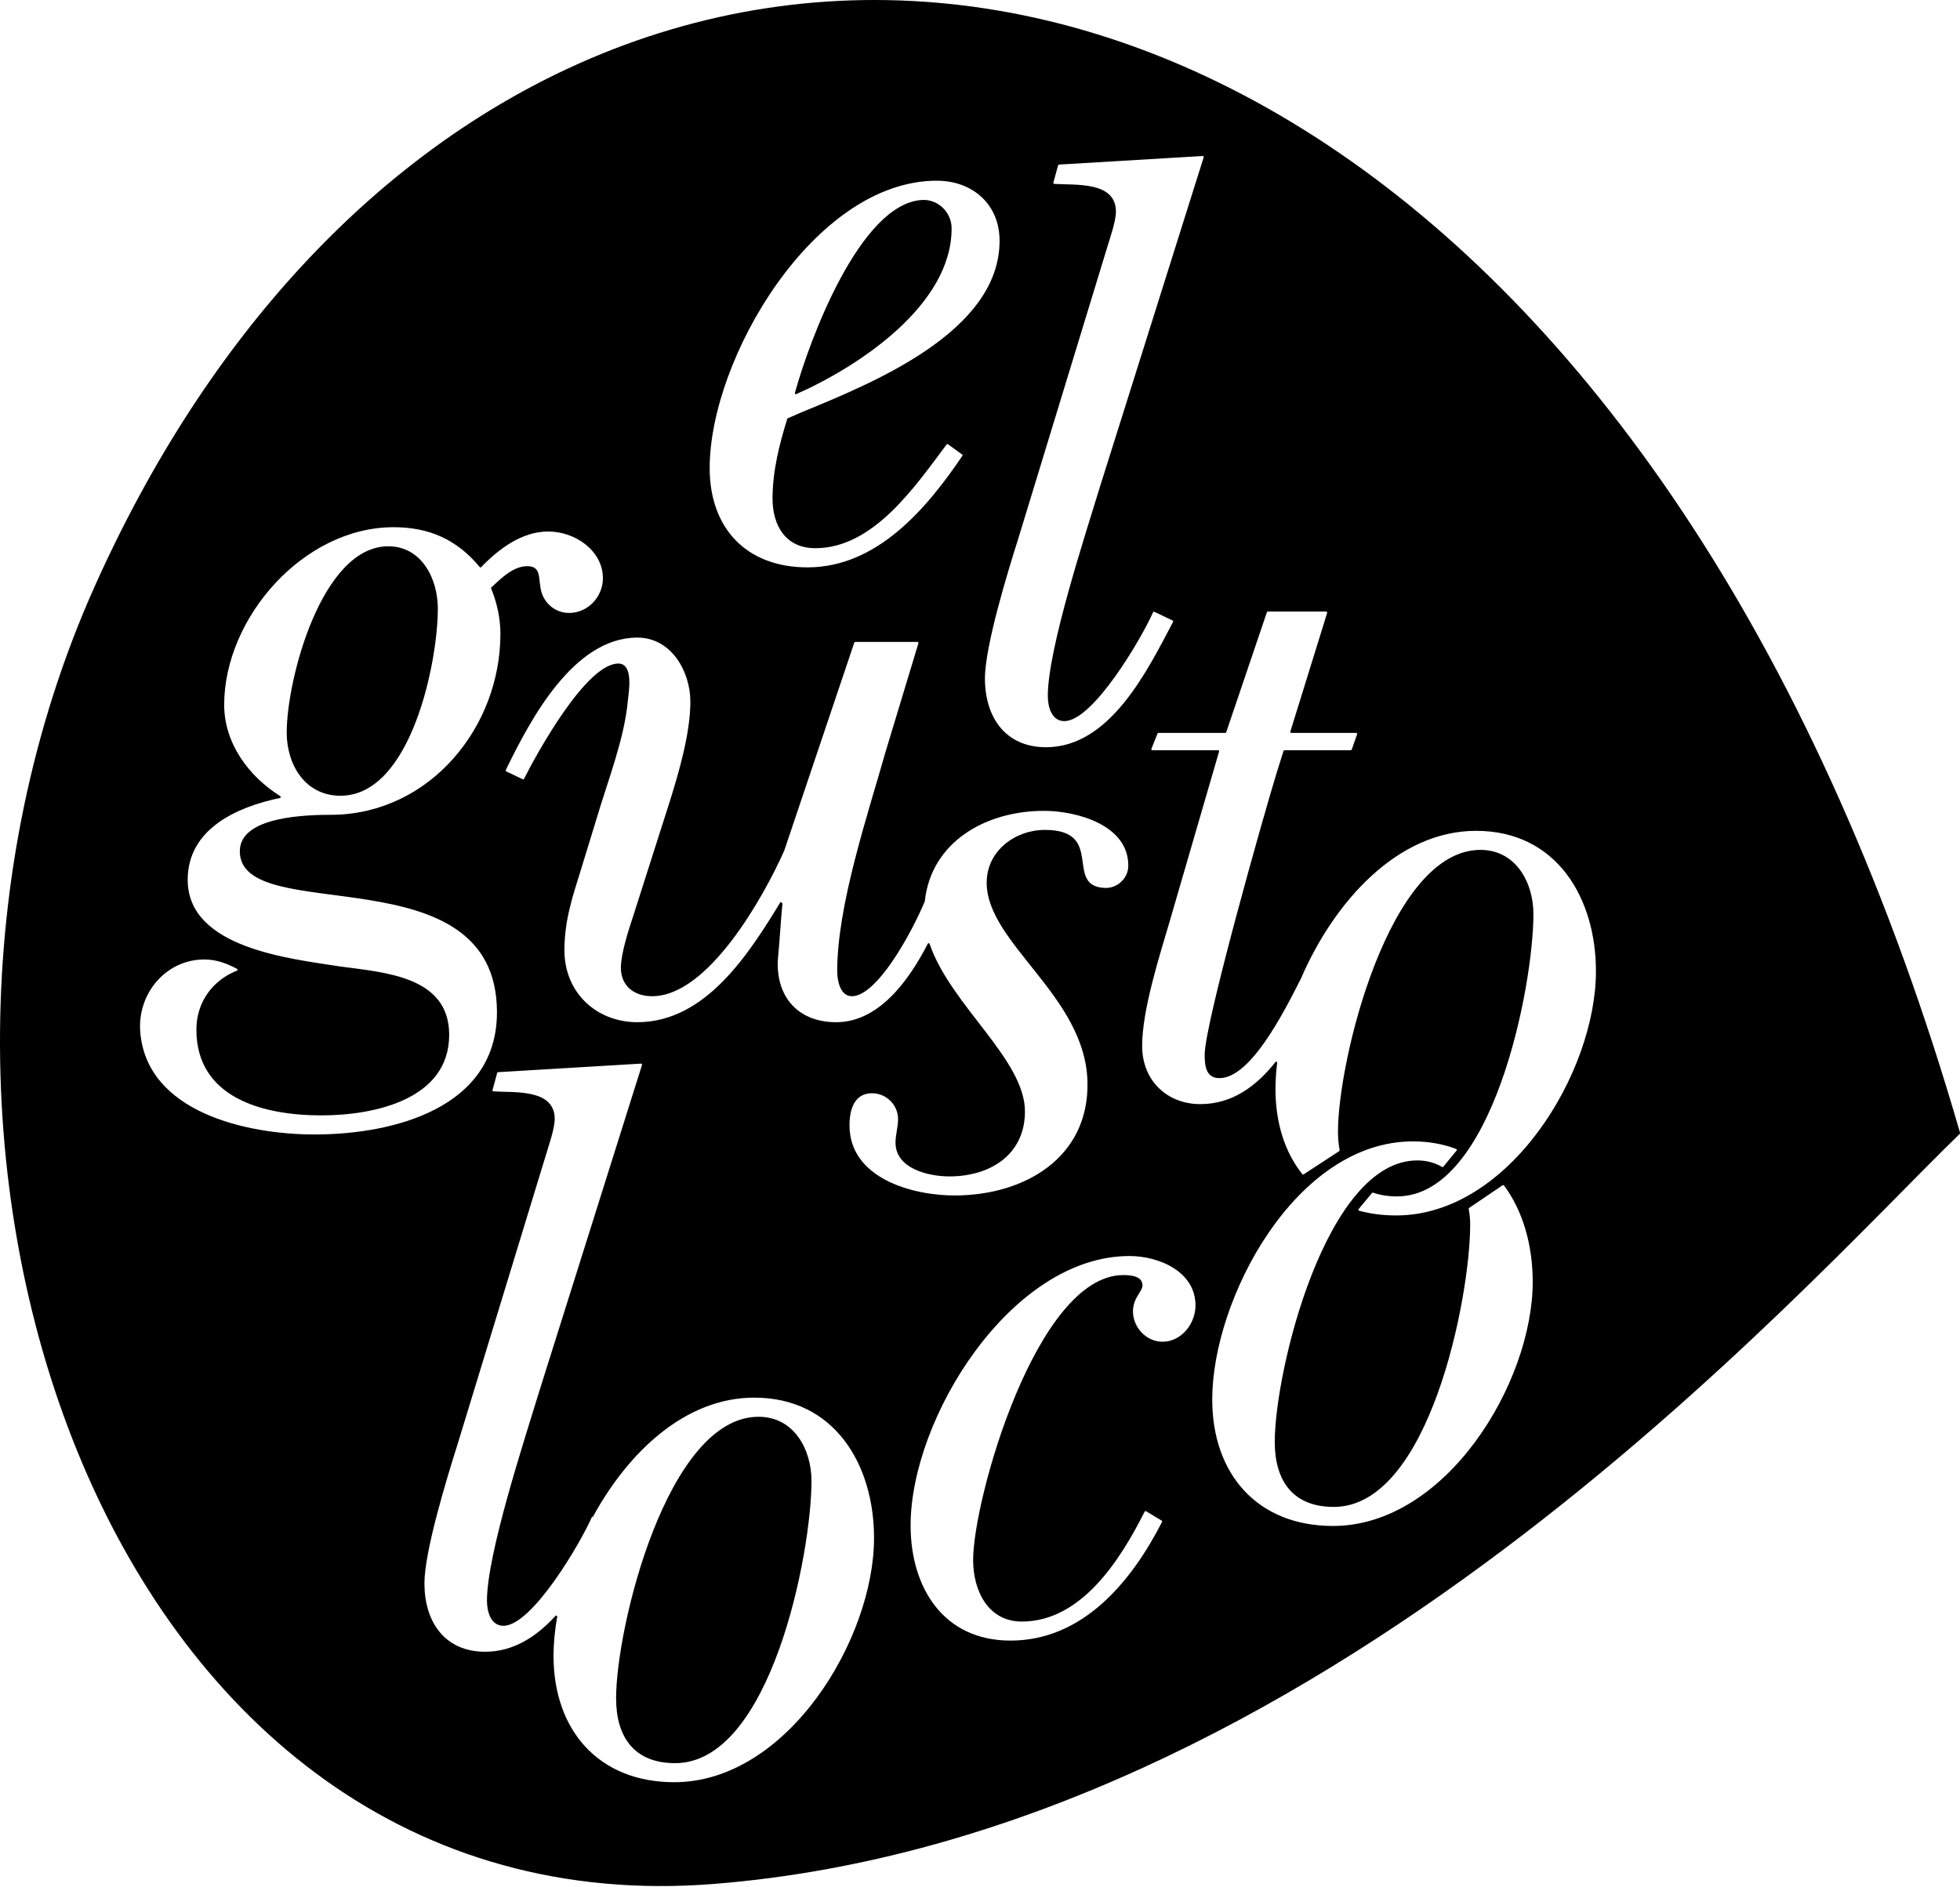
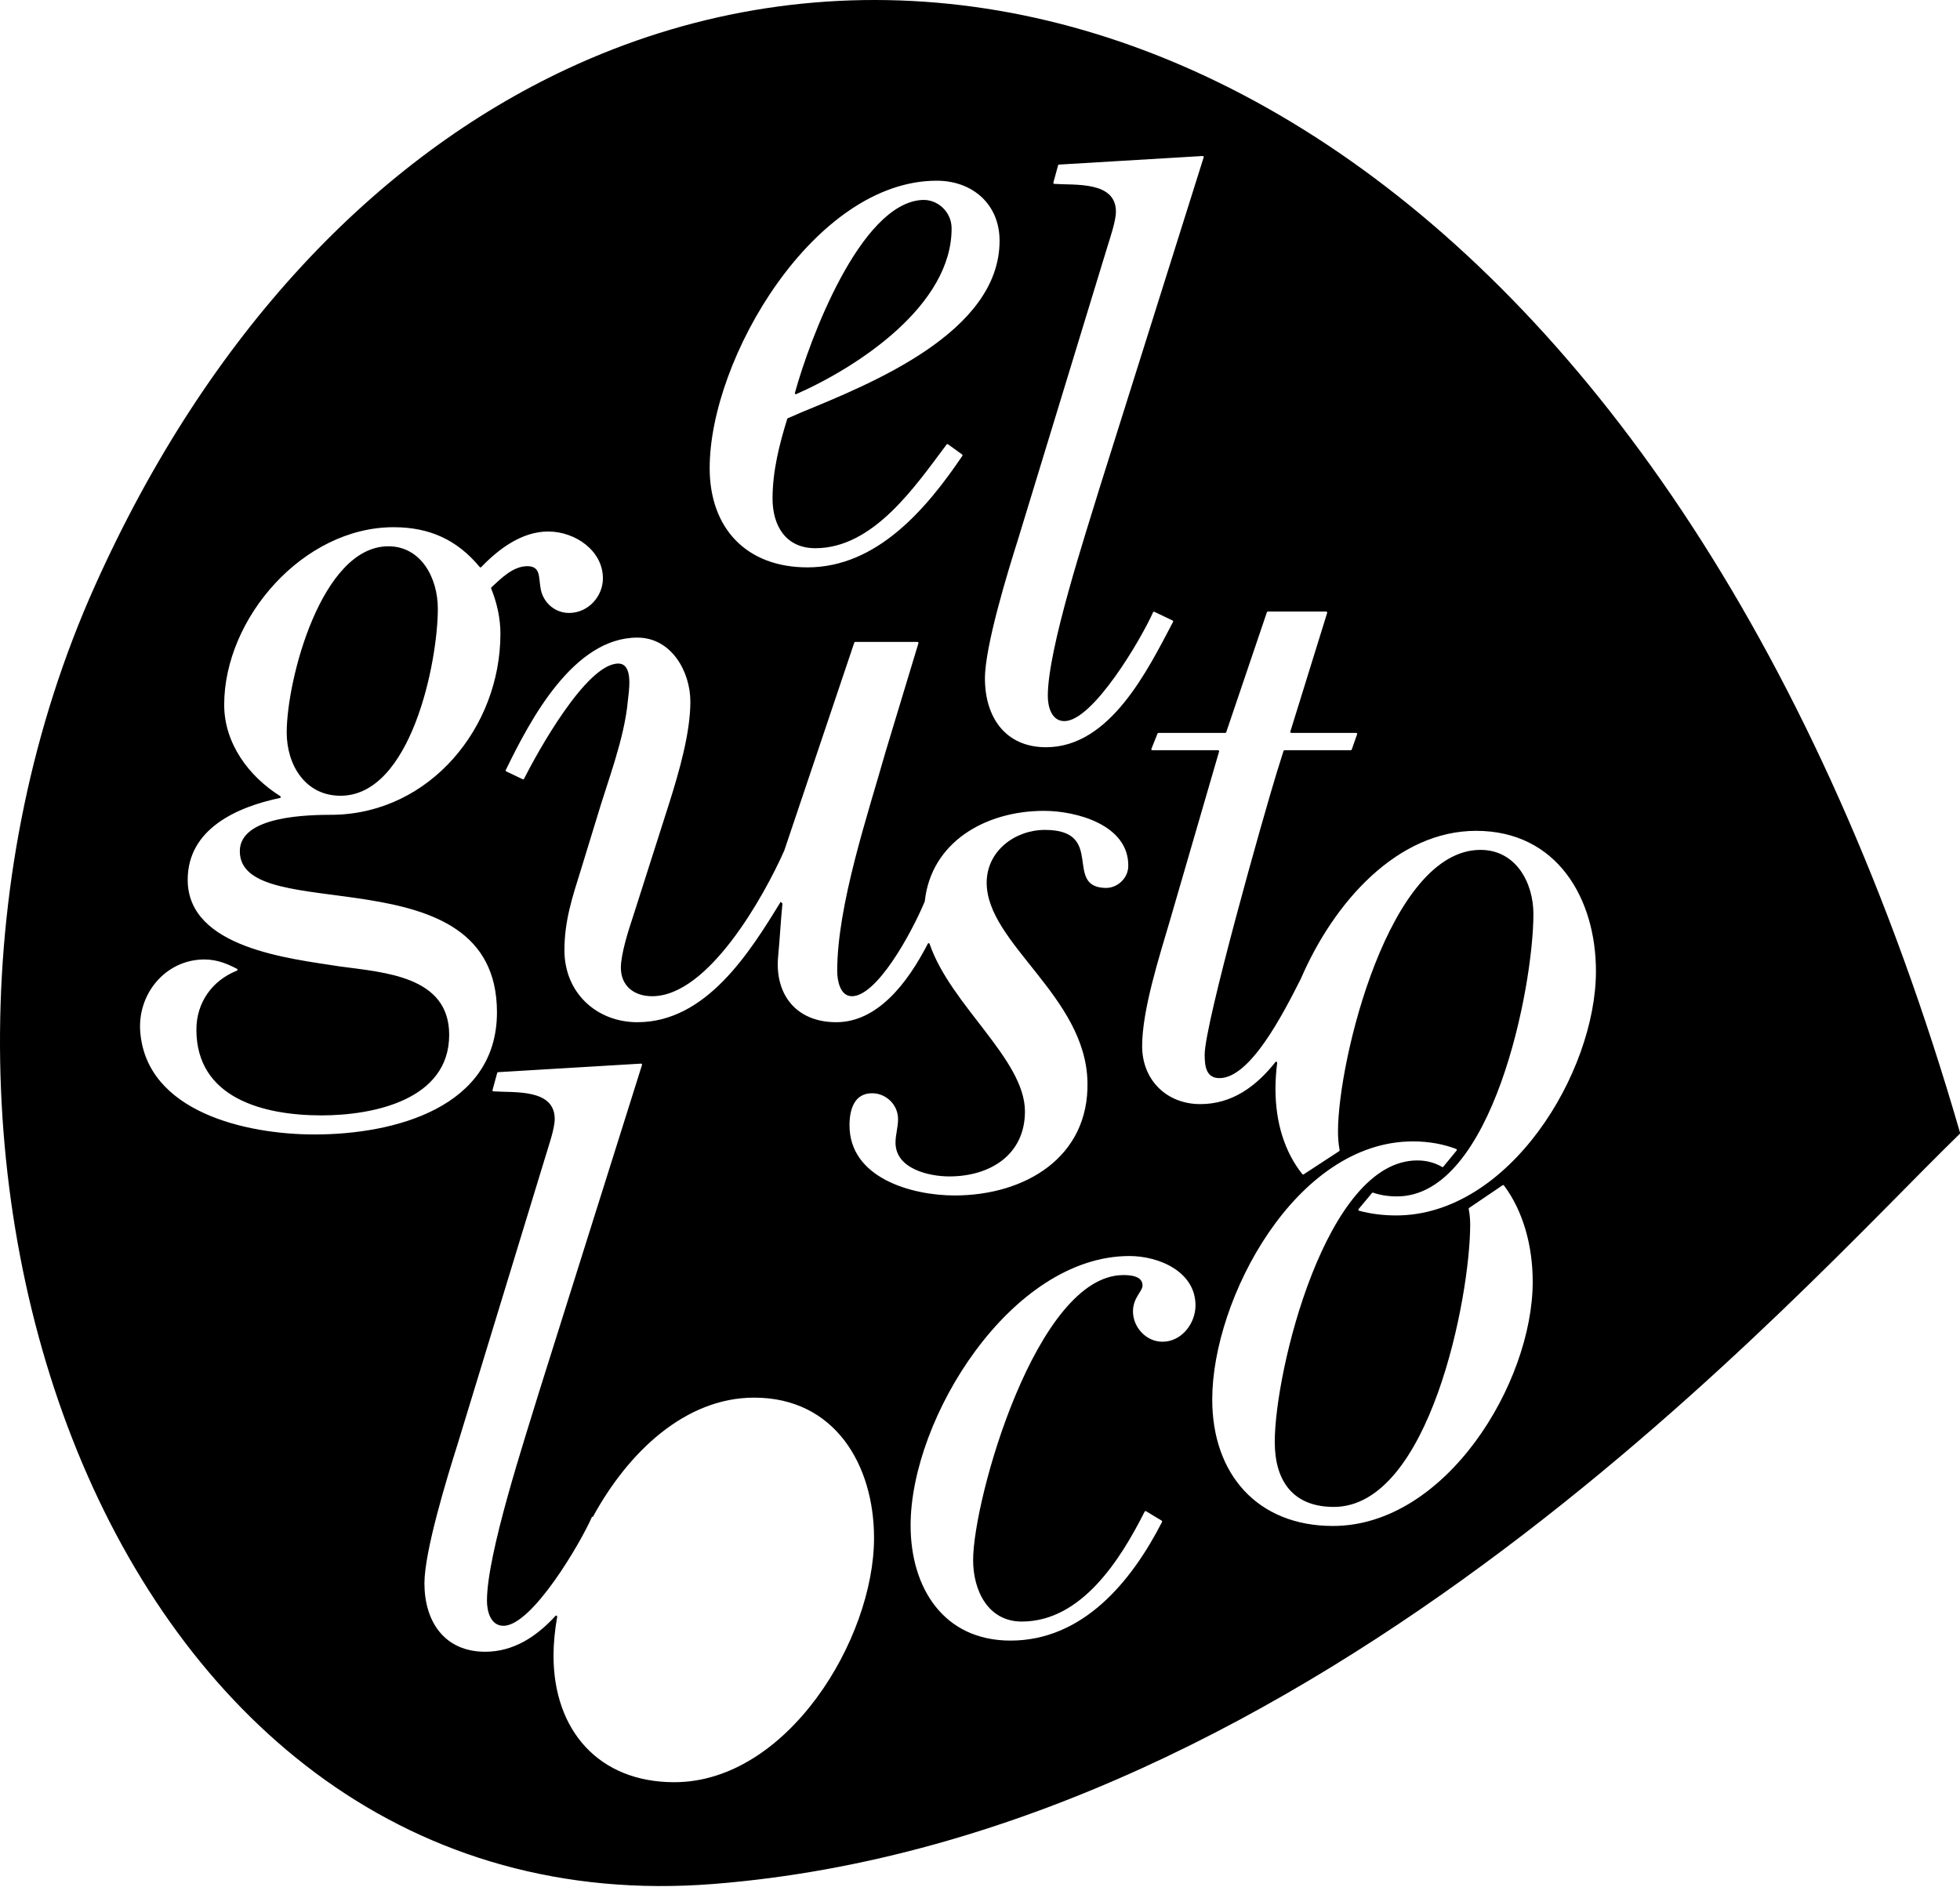
<svg xmlns="http://www.w3.org/2000/svg" xmlns:ns1="http://www.serif.com/" width="100%" height="100%" viewBox="0 0 1878 1808" version="1.1" xml:space="preserve" style="fill-rule:evenodd;clip-rule:evenodd;stroke-linejoin:round;stroke-miterlimit:2;">
  <g transform="matrix(1,0,0,1,-16.668,-26.881)">
    <g transform="matrix(4.167,0,0,4.167,0,0)">
      <g id="Layer-1" ns1:id="Layer 1">
        <g transform="matrix(-0.972,-0.234,-0.234,0.972,148.811,408.38)">
-           <path d="M-10.966,-80.975C9.424,-76.068 9.555,-26.254 5.733,-10.374C3.634,-1.653 -1.841,3.17 -10.966,0.974C-32.327,-4.167 -30.172,-53.232 -26.259,-69.49C-24.578,-76.476 -18.927,-82.891 -10.966,-80.975" style="fill-rule:nonzero;" />
-         </g>
+           </g>
        <g transform="matrix(0.982,0.188,0.188,-0.982,77.006,187.983)">
          <path d="M5.484,-0.427C21.377,2.616 21.685,33.913 19.362,46.044C18.051,52.887 12.944,59.415 5.484,57.986C-9.619,55.094 -11.7,23.457 -9.415,11.526C-8.028,4.285 -2.558,-1.967 5.484,-0.427" style="fill-rule:nonzero;" />
        </g>
        <g transform="matrix(-0.725,-0.689,-0.689,0.725,180.908,73.743)">
          <path d="M-20.142,-39.623C-17.603,-42.263 -13.245,-42.29 -10.742,-39.601C-1.049,-29.189 -14.164,1.523 -20.142,12.673C-20.234,12.845 -20.482,12.831 -20.558,12.65C-26.57,-1.78 -32.41,-26.863 -20.142,-39.623" style="fill-rule:nonzero;" />
        </g>
        <g transform="matrix(1,0,0,1,325.044,135.347)">
          <path d="M0,150.596C-3.068,150.596 -5.917,150.222 -8.529,149.514C-8.693,149.47 -8.755,149.268 -8.646,149.138L-5.558,145.426C-5.497,145.353 -5.399,145.325 -5.31,145.358C-3.724,145.917 -1.895,146.217 0.195,146.217C22.167,146.217 31.551,98.011 31.551,81.28C31.551,74.102 27.55,66.535 19.369,66.535C-1.61,66.535 -13.385,114.945 -13.385,131.278C-13.385,132.805 -13.261,134.242 -13.012,135.581C-12.995,135.671 -13.034,135.76 -13.11,135.81L-21.271,141.146C-21.373,141.212 -21.511,141.191 -21.586,141.096C-25.594,136.079 -27.762,129.339 -27.762,121.513C-27.762,119.591 -27.629,117.577 -27.37,115.502C-27.341,115.269 -27.626,115.147 -27.771,115.331C-32.166,120.875 -37.687,124.996 -45.034,124.996C-52.824,124.996 -58.419,119.425 -58.419,111.656C-58.419,103.286 -54.418,90.934 -52.027,82.768L-40.729,43.921C-40.686,43.773 -40.797,43.625 -40.951,43.625L-56.076,43.625C-56.24,43.625 -56.353,43.46 -56.291,43.308L-54.883,39.785C-54.848,39.697 -54.762,39.639 -54.667,39.639L-39.306,39.639C-39.206,39.639 -39.118,39.576 -39.086,39.482L-29.735,11.892C-29.703,11.798 -29.615,11.735 -29.516,11.735L-16.098,11.735C-15.941,11.735 -15.83,11.886 -15.876,12.034L-24.344,39.339C-24.391,39.488 -24.278,39.639 -24.122,39.639L-9.207,39.639C-9.048,39.639 -8.936,39.797 -8.988,39.947L-10.225,43.471C-10.257,43.563 -10.345,43.625 -10.443,43.625L-25.688,43.625C-25.79,43.625 -25.88,43.691 -25.91,43.788L-27.453,48.705C-30.462,58.462 -44.042,106.473 -44.042,113.643C-44.042,116.432 -43.635,119.02 -40.643,119.02C-33.561,119.02 -26.044,104.307 -21.937,96.193C-14.298,78.474 0.286,62.156 18.377,62.156C36.95,62.156 45.928,77.687 45.928,94.426C45.928,117.734 25.956,150.596 0,150.596M-14.54,222.001C-31.926,222.001 -42.302,210.063 -42.302,192.918C-42.302,169.821 -23.127,133.569 3.838,133.569C7.536,133.569 10.847,134.193 13.789,135.311C13.938,135.367 13.985,135.557 13.885,135.68L10.831,139.393C10.759,139.48 10.637,139.5 10.539,139.443C8.938,138.499 7.036,137.949 4.83,137.949C-16.15,137.949 -27.925,186.349 -27.925,202.683C-27.925,211.653 -23.729,217.621 -14.345,217.621C7.627,217.621 17.012,169.415 17.012,152.693C17.012,151.492 16.897,150.283 16.673,149.099C16.656,149.01 16.693,148.92 16.769,148.869L24.467,143.656C24.571,143.585 24.715,143.608 24.79,143.709C29.212,149.653 31.388,157.593 31.388,165.83C31.388,189.139 11.417,222.001 -14.54,222.001M-53.746,179.636C-57.535,179.636 -60.527,176.262 -60.527,172.677C-60.527,169.482 -58.332,168.087 -58.332,166.693C-58.332,164.502 -61.129,164.308 -62.739,164.308C-82.711,164.308 -97.283,215.905 -97.283,229.837C-97.283,236.812 -93.884,243.982 -86.094,243.982C-72.408,243.982 -63.442,229.829 -57.841,218.702C-57.78,218.582 -57.632,218.542 -57.517,218.612L-53.932,220.772C-53.827,220.834 -53.788,220.968 -53.844,221.076C-60.844,234.75 -71.99,248.361 -88.696,248.361C-104.081,248.361 -111.66,236.212 -111.66,221.873C-111.66,197.17 -88.5,159.928 -61.341,159.928C-54.543,159.928 -46.15,163.513 -46.15,171.283C-46.15,175.451 -49.354,179.636 -53.746,179.636M-166.004,280.924C-183.381,280.924 -193.766,268.987 -193.766,251.841C-193.766,249.02 -193.477,246 -192.924,242.875C-192.884,242.647 -193.159,242.51 -193.316,242.682C-197.702,247.475 -202.99,250.925 -209.472,250.925C-218.856,250.925 -223.45,243.967 -223.45,235.192C-223.45,227.827 -218.262,210.894 -215.863,203.319L-195.485,136.589C-194.892,134.594 -193.493,130.62 -193.493,128.414C-193.493,121.385 -202.897,122.402 -207.595,122.062C-207.741,122.051 -207.834,121.909 -207.796,121.768L-206.718,117.821C-206.692,117.725 -206.607,117.656 -206.508,117.65L-173.654,115.685C-173.492,115.676 -173.371,115.831 -173.419,115.986L-197.087,191.17C-200.478,202.329 -209.073,228.428 -209.073,239.182C-209.073,241.566 -208.269,244.956 -205.276,244.956C-198.681,244.956 -187.5,225.832 -184.906,219.864L-184.737,219.945C-176.578,204.968 -163.444,192.492 -147.626,192.492C-129.045,192.492 -120.068,208.015 -120.068,224.754C-120.068,248.062 -140.039,280.924 -166.004,280.924M-288.792,108.441C-289.477,100.14 -283.628,92.509 -275.308,91.787C-271.908,91.492 -269.314,92.441 -266.548,93.889C-266.373,93.981 -266.389,94.232 -266.573,94.306C-272.286,96.591 -275.885,101.666 -275.885,107.872C-275.885,123.606 -260.508,127.588 -247.123,127.588C-235.137,127.588 -217.759,124.003 -217.759,109.065C-217.759,95.521 -232.746,94.726 -242.927,93.331C-254.312,91.539 -277.885,89.146 -277.885,73.413C-277.885,61.679 -266.532,56.664 -256.662,54.597C-256.458,54.554 -256.417,54.297 -256.592,54.186C-263.948,49.57 -269.494,41.941 -269.494,33.171C-269.494,13.252 -251.319,-7.664 -230.542,-7.664C-222.246,-7.664 -215.901,-4.741 -210.734,1.497C-210.647,1.602 -210.491,1.612 -210.396,1.513C-206.422,-2.61 -201.097,-6.675 -194.991,-6.675C-188.802,-6.675 -182.411,-2.287 -182.411,4.088C-182.411,8.272 -185.802,12.052 -190.201,12.052C-193.592,12.052 -196.389,9.465 -196.788,6.075C-197.186,3.69 -196.788,1.298 -199.789,1.298C-203.121,1.298 -205.881,4.181 -208.059,6.174C-208.129,6.239 -208.148,6.335 -208.112,6.423C-206.751,9.77 -205.977,13.304 -205.977,16.837C-205.977,38.345 -222.159,58.068 -244.326,58.466C-250.116,58.466 -265.899,58.669 -265.899,66.835C-265.899,84.564 -206.773,66.633 -206.773,103.89C-206.773,125.795 -230.347,131.976 -248.725,131.976C-264.551,131.976 -287.279,126.765 -288.792,108.441M-162.301,32.457C-162.301,39.627 -164.895,48.596 -167.091,55.563L-175.483,81.864C-176.483,84.848 -178.28,90.429 -178.28,93.616C-178.28,97.801 -175.279,100.185 -171.083,100.185C-158.109,100.185 -145.331,77.094 -140.724,66.733C-140.721,66.726 -140.718,66.719 -140.716,66.712L-124.607,18.868C-124.575,18.774 -124.487,18.711 -124.387,18.711L-110.083,18.711C-109.927,18.711 -109.815,18.861 -109.86,19.009L-117.365,43.811C-121.545,58.555 -128.538,79.269 -128.538,94.41C-128.538,96.406 -127.937,100.185 -125.155,100.185C-119.508,100.185 -111.688,86.203 -108.413,78.419C-108.404,78.4 -108.399,78.38 -108.397,78.359C-106.939,64.771 -94.497,57.562 -80.976,57.562C-73.532,57.562 -61.411,60.802 -61.608,70.338C-61.665,73.062 -64.116,75.349 -66.848,75.288C-76.613,75.071 -66.717,61.942 -80.78,61.942C-87.579,61.942 -94.166,66.719 -94.166,74.091C-94.166,88.04 -71.396,100.189 -70.99,119.912C-70.6,137.243 -85.367,146.002 -101.549,146.002C-111.34,146.002 -125.708,142.021 -125.708,129.871C-125.708,126.084 -124.521,122.499 -120.521,122.499C-117.325,122.499 -114.543,125.087 -114.543,128.477C-114.543,130.269 -115.129,132.062 -115.129,133.854C-115.129,139.83 -107.55,141.623 -102.752,141.623C-93.369,141.623 -85.367,136.644 -85.367,126.685C-85.367,114.697 -102.476,102.271 -107.29,88.142C-107.355,87.95 -107.609,87.93 -107.703,88.111C-112.392,97.236 -119.312,106.162 -128.75,106.162C-138.134,106.162 -142.932,99.593 -142.118,91.029C-141.728,87.038 -141.533,82.853 -141.126,78.871L-141.533,78.474C-148.721,90.225 -158.707,106.162 -174.482,106.162C-183.867,106.162 -191.258,99.39 -191.258,89.634C-191.258,82.853 -189.461,77.476 -187.469,71.102L-183.867,59.35C-181.272,50.583 -177.475,41.022 -176.678,32.263C-176.483,30.268 -175.279,23.691 -178.874,23.691C-186.187,23.691 -197.41,43.977 -200.553,50.195C-200.609,50.307 -200.741,50.346 -200.855,50.291L-204.635,48.494C-204.751,48.439 -204.803,48.304 -204.747,48.188C-199.133,36.619 -189.178,17.721 -174.482,17.721C-166.692,17.721 -162.301,25.483 -162.301,32.457M-105.657,-87.342C-97.424,-87.342 -91.2,-81.935 -91.2,-73.525C-91.2,-52.498 -120.716,-40.683 -136.779,-34.074L-139.894,-32.716C-139.956,-32.688 -140.003,-32.636 -140.023,-32.571C-141.817,-26.793 -143.405,-20.62 -143.405,-14.25C-143.405,-8.041 -140.393,-2.835 -133.566,-2.835C-120.197,-2.835 -110.596,-17.074 -103.382,-26.686C-103.306,-26.787 -103.165,-26.806 -103.062,-26.732L-99.816,-24.394C-99.714,-24.321 -99.688,-24.18 -99.758,-24.076C-107.981,-11.909 -119.392,1.571 -135.374,1.571C-149.429,1.571 -157.862,-7.44 -157.862,-21.258C-157.862,-46.49 -133.767,-87.342 -105.657,-87.342M-78.831,-86.906L-77.744,-90.88C-77.719,-90.976 -77.634,-91.044 -77.534,-91.05L-44.505,-93.023C-44.343,-93.032 -44.221,-92.877 -44.27,-92.722L-68.063,-17.146C-71.476,-5.932 -80.11,20.302 -80.11,31.116C-80.11,33.519 -79.307,36.923 -76.295,36.923C-69.744,36.923 -58.68,18.133 -55.907,11.901C-55.854,11.782 -55.718,11.738 -55.6,11.794L-51.414,13.79C-51.295,13.846 -51.246,13.987 -51.307,14.103C-57.128,25.134 -65.747,42.931 -80.512,42.931C-89.949,42.931 -94.567,35.922 -94.567,27.11C-94.567,19.701 -89.347,2.679 -86.937,-4.93L-66.456,-72.016C-65.854,-74.018 -64.448,-78.023 -64.448,-80.227C-64.448,-87.295 -73.908,-86.278 -78.63,-86.612C-78.775,-86.623 -78.869,-86.765 -78.831,-86.906M-299.251,5.893C-357.113,134.982 -296.398,315.396 -156.913,304.319C-17.55,293.251 92.478,167.811 129.596,131.827C129.657,131.767 129.679,131.68 129.655,131.598C65.173,-91.289 -79.698,-164.8 -190.574,-113.084C-234.511,-92.589 -273.11,-52.429 -299.251,5.893" style="fill-rule:nonzero;" />
        </g>
      </g>
    </g>
  </g>
</svg>